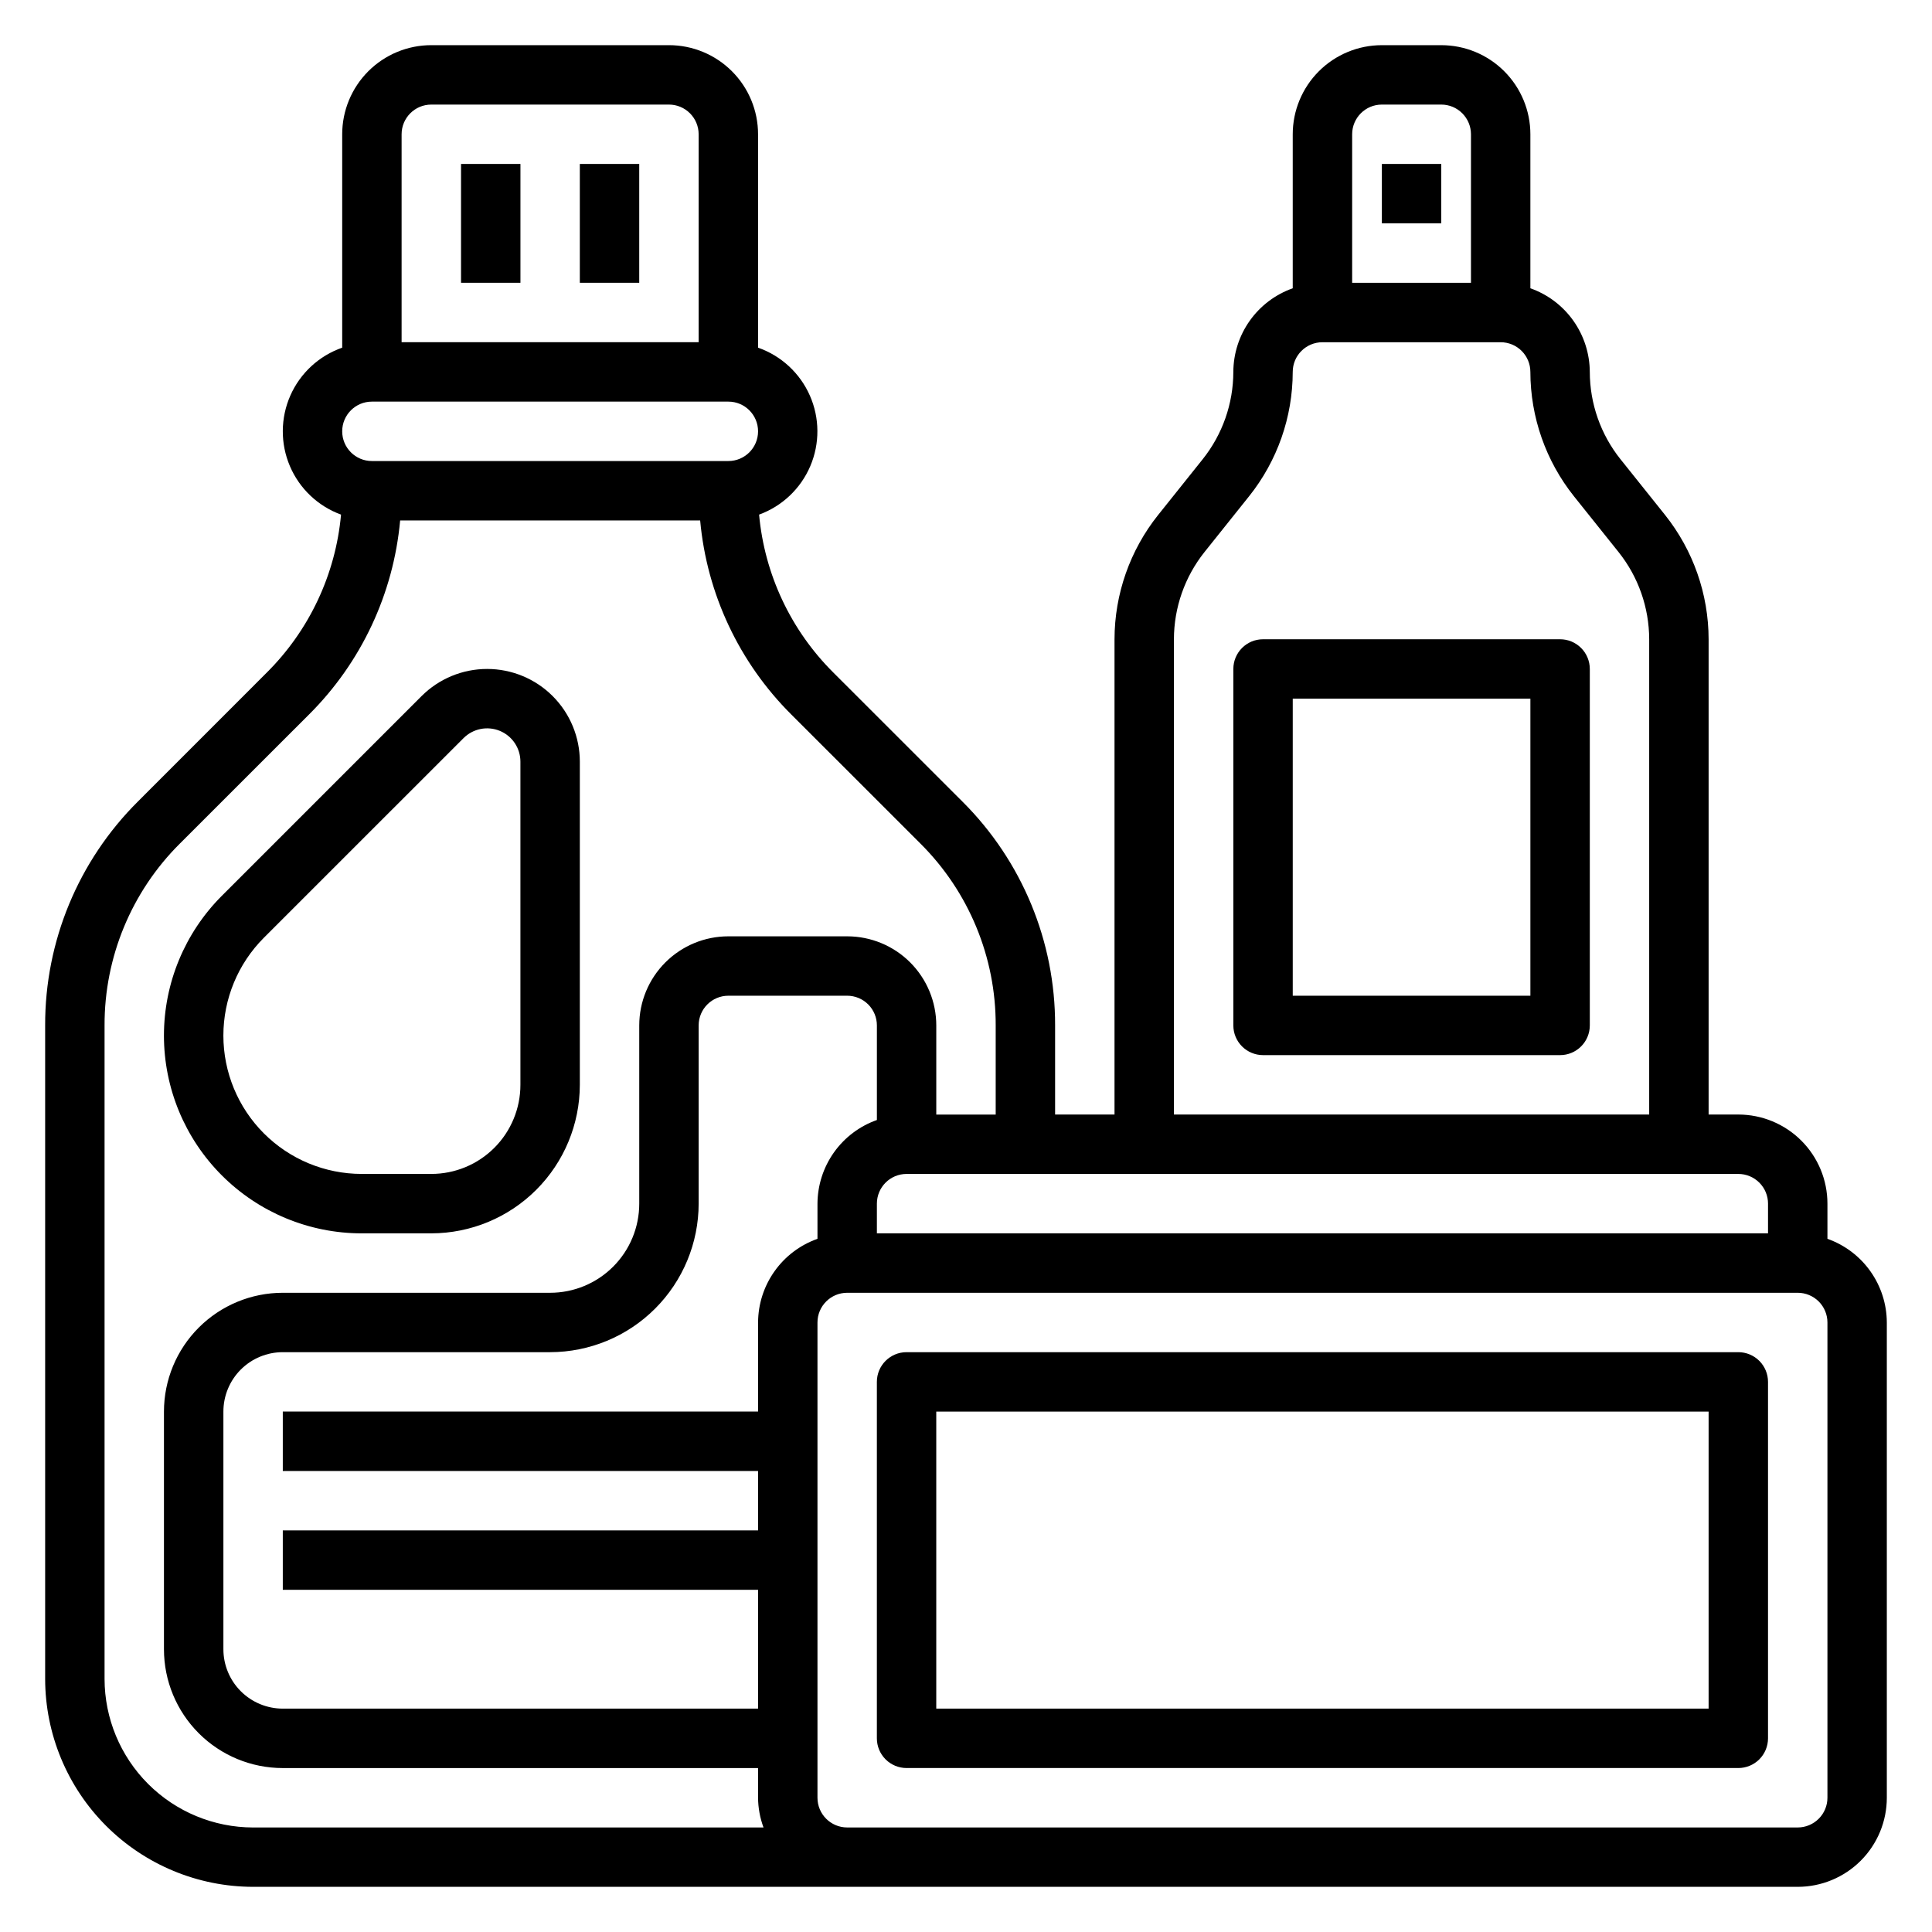
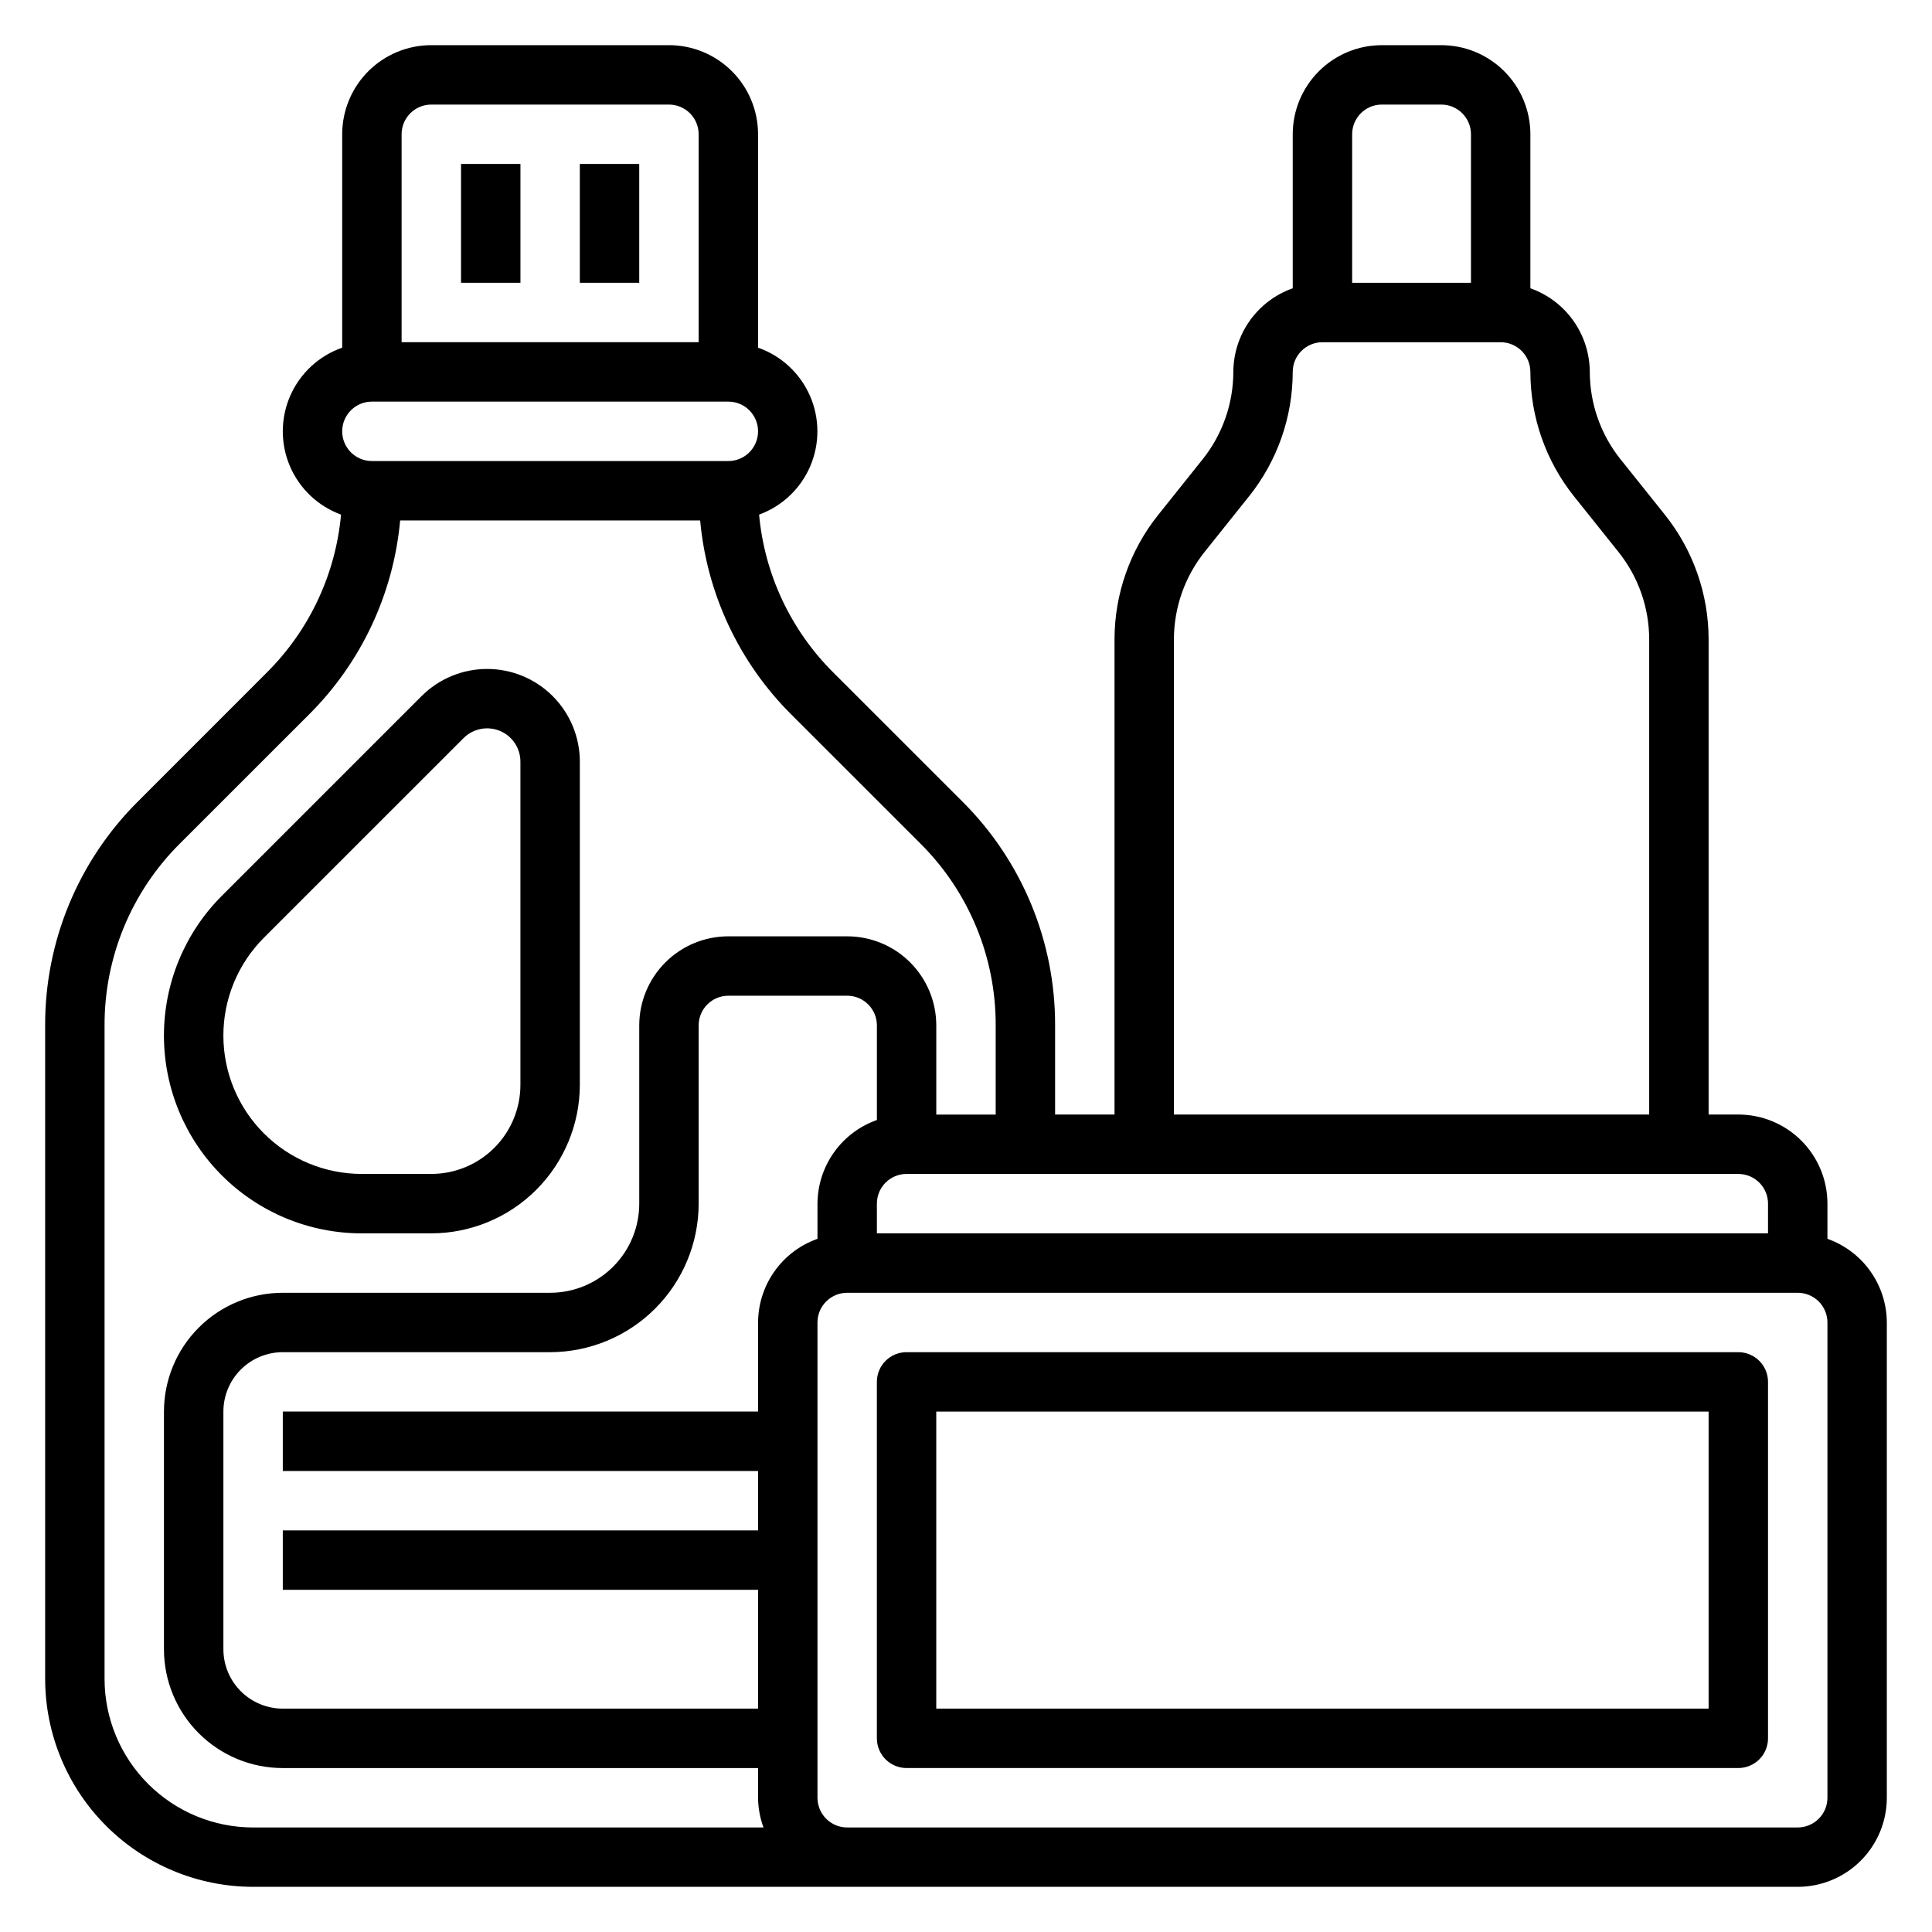
<svg xmlns="http://www.w3.org/2000/svg" fill="#000000" width="800px" height="800px" version="1.1" viewBox="144 144 512 512">
  <g>
    <path d="m266.18 187.45h15.742v31.488h-15.742z" />
    <path d="m297.66 187.45h15.742v31.488h-15.742z" />
    <path d="m239.85 470.85h18.449c10.438-0.012 20.441-4.164 27.82-11.543 7.379-7.379 11.527-17.383 11.543-27.816v-85.641c0-6.516-2.59-12.766-7.195-17.375-4.609-4.609-10.859-7.195-17.375-7.195s-12.766 2.59-17.375 7.195l-52.922 52.918c-9.828 9.824-15.348 23.156-15.348 37.051 0 13.898 5.519 27.227 15.348 37.055s23.156 15.352 37.055 15.352zm-25.926-78.328 52.922-52.914h0.004c2.523-2.527 6.32-3.281 9.621-1.918 3.297 1.367 5.449 4.59 5.445 8.16v85.641c0 6.262-2.488 12.27-6.918 16.699-4.426 4.426-10.434 6.914-16.699 6.914h-18.449c-9.723-0.004-19.043-3.867-25.914-10.742-6.875-6.875-10.734-16.199-10.738-25.918 0-9.723 3.859-19.043 10.727-25.922z" />
    <path d="m628.29 472.3v-9.32c0-6.266-2.488-12.273-6.918-16.699-4.43-4.43-10.438-6.918-16.699-6.918h-7.871v-125.95c-0.016-11.977-4.09-23.598-11.559-32.961l-11.809-14.77v0.004c-5.242-6.57-8.105-14.719-8.121-23.121-0.023-4.867-1.547-9.609-4.363-13.578-2.816-3.969-6.793-6.969-11.383-8.59v-40.809c0-6.262-2.488-12.27-6.918-16.699-4.426-4.43-10.434-6.918-16.699-6.918h-15.742c-6.262 0-12.27 2.488-16.699 6.918-4.43 4.43-6.918 10.438-6.918 16.699v40.809c-4.586 1.621-8.562 4.621-11.383 8.59-2.816 3.969-4.34 8.711-4.359 13.578-0.016 8.402-2.871 16.551-8.109 23.121l-11.809 14.777v-0.004c-7.473 9.359-11.555 20.977-11.57 32.953v125.95h-15.746v-23.617c0.062-22.262-8.785-43.621-24.566-59.324l-34.195-34.18c-11.273-11.211-18.242-26.031-19.684-41.863 6.109-2.223 11.02-6.879 13.57-12.859 2.547-5.977 2.508-12.746-0.117-18.691-2.621-5.949-7.594-10.543-13.727-12.691v-56.551c0-6.262-2.488-12.27-6.918-16.699-4.43-4.43-10.434-6.918-16.699-6.918h-62.977c-6.262 0-12.27 2.488-16.699 6.918-4.426 4.43-6.914 10.438-6.914 16.699v56.551c-6.137 2.144-11.109 6.734-13.738 12.68-2.625 5.945-2.676 12.715-0.129 18.695 2.543 5.981 7.453 10.637 13.559 12.867-1.441 15.832-8.406 30.652-19.68 41.863l-34.164 34.18c-15.781 15.703-24.629 37.062-24.57 59.324v173.18c0.02 14.609 5.828 28.617 16.16 38.949 10.328 10.328 24.336 16.141 38.945 16.156h409.34c6.266 0 12.27-2.488 16.699-6.918 4.43-4.43 6.918-10.434 6.918-16.699v-125.95c-0.02-4.863-1.543-9.605-4.363-13.574-2.816-3.969-6.793-6.969-11.379-8.59zm-15.746-9.32v7.871h-236.16v-7.871c0-4.348 3.523-7.875 7.871-7.875h220.42c2.086 0 4.09 0.832 5.566 2.309 1.477 1.473 2.305 3.477 2.305 5.566zm-267.65 31.484v23.617h-125.95v15.742l125.95 0.004v15.742h-125.95v15.742l125.95 0.004v31.488h-125.95c-4.176 0-8.18-1.66-11.133-4.613s-4.609-6.957-4.609-11.133v-62.977c0-4.176 1.656-8.18 4.609-11.133 2.953-2.953 6.957-4.609 11.133-4.609h70.848c10.438-0.012 20.441-4.164 27.82-11.543 7.379-7.379 11.527-17.383 11.539-27.816v-47.234c0-4.348 3.527-7.871 7.875-7.871h31.488c2.086 0 4.09 0.828 5.566 2.305 1.477 1.477 2.305 3.481 2.305 5.566v25.066c-4.59 1.621-8.562 4.621-11.383 8.59-2.816 3.969-4.34 8.711-4.363 13.578v9.32c-4.586 1.621-8.562 4.621-11.379 8.59-2.82 3.969-4.344 8.711-4.363 13.574zm165.31-322.75h15.742c2.09 0 4.09 0.828 5.566 2.305s2.309 3.477 2.309 5.566v39.359h-31.488v-39.359c0-4.348 3.523-7.871 7.871-7.871zm-55.105 141.7c0.016-8.402 2.871-16.551 8.109-23.121l11.809-14.777v0.004c7.477-9.359 11.555-20.977 11.57-32.953 0-4.348 3.523-7.871 7.871-7.871h47.234c2.086 0 4.09 0.828 5.566 2.305 1.477 1.477 2.305 3.477 2.305 5.566 0.016 11.977 4.09 23.598 11.559 32.961l11.809 14.77-0.004-0.004c5.246 6.566 8.109 14.719 8.125 23.121v125.95h-125.95zm-196.8-141.7h62.977c2.09 0 4.09 0.828 5.566 2.305s2.305 3.477 2.305 5.566v55.105h-78.719v-55.105c0-4.348 3.523-7.871 7.871-7.871zm-15.742 78.719h94.465c4.348 0 7.871 3.523 7.871 7.871 0 4.348-3.523 7.875-7.871 7.875h-94.465c-4.348 0-7.871-3.527-7.871-7.875 0-4.348 3.523-7.871 7.871-7.871zm-70.848 338.5v-173.18c-0.055-18.086 7.133-35.438 19.953-48.191l34.195-34.18h0.004c13.848-13.781 22.406-31.996 24.18-51.453h79.508c1.773 19.457 10.336 37.672 24.184 51.453l34.195 34.18c12.816 12.754 19.996 30.109 19.941 48.191v23.617h-15.746v-23.617c0-6.262-2.488-12.27-6.914-16.699-4.43-4.43-10.438-6.918-16.699-6.918h-31.488c-6.266 0-12.27 2.488-16.699 6.918-4.43 4.43-6.918 10.438-6.918 16.699v47.234c0 6.262-2.488 12.27-6.918 16.695-4.43 4.43-10.434 6.918-16.699 6.918h-70.848c-8.352 0-16.359 3.32-22.266 9.223-5.906 5.906-9.223 13.914-9.223 22.266v62.977c0 8.352 3.316 16.359 9.223 22.266s13.914 9.223 22.266 9.223h125.95v7.871c0.027 2.688 0.516 5.352 1.449 7.875h-135.27c-10.434-0.016-20.441-4.164-27.82-11.543-7.375-7.379-11.527-17.383-11.539-27.82zm456.58 31.488c0 2.09-0.832 4.09-2.309 5.566-1.477 1.477-3.477 2.309-5.566 2.309h-251.9c-4.348 0-7.875-3.527-7.875-7.875v-125.95c0-4.348 3.527-7.871 7.875-7.871h251.9c2.09 0 4.09 0.832 5.566 2.305 1.477 1.477 2.309 3.481 2.309 5.566z" />
    <path d="m604.67 502.34h-220.42c-4.348 0-7.871 3.523-7.871 7.871v94.465c0 2.086 0.828 4.09 2.305 5.566 1.477 1.477 3.481 2.305 5.566 2.305h220.42c2.086 0 4.09-0.828 5.566-2.305 1.477-1.477 2.305-3.481 2.305-5.566v-94.465c0-2.09-0.828-4.09-2.305-5.566-1.477-1.477-3.481-2.305-5.566-2.305zm-7.871 94.465h-204.68v-78.723h204.68z" />
-     <path d="m510.21 187.45h15.742v15.742h-15.742z" />
-     <path d="m557.44 313.41h-78.719c-4.348 0-7.871 3.523-7.871 7.871v94.465c0 2.09 0.828 4.09 2.305 5.566 1.477 1.477 3.481 2.305 5.566 2.305h78.719c2.09 0 4.09-0.828 5.566-2.305 1.477-1.477 2.309-3.477 2.309-5.566v-94.465c0-2.086-0.832-4.09-2.309-5.566-1.477-1.477-3.477-2.305-5.566-2.305zm-7.871 94.465h-62.977v-78.723h62.977z" />
  </g>
</svg>